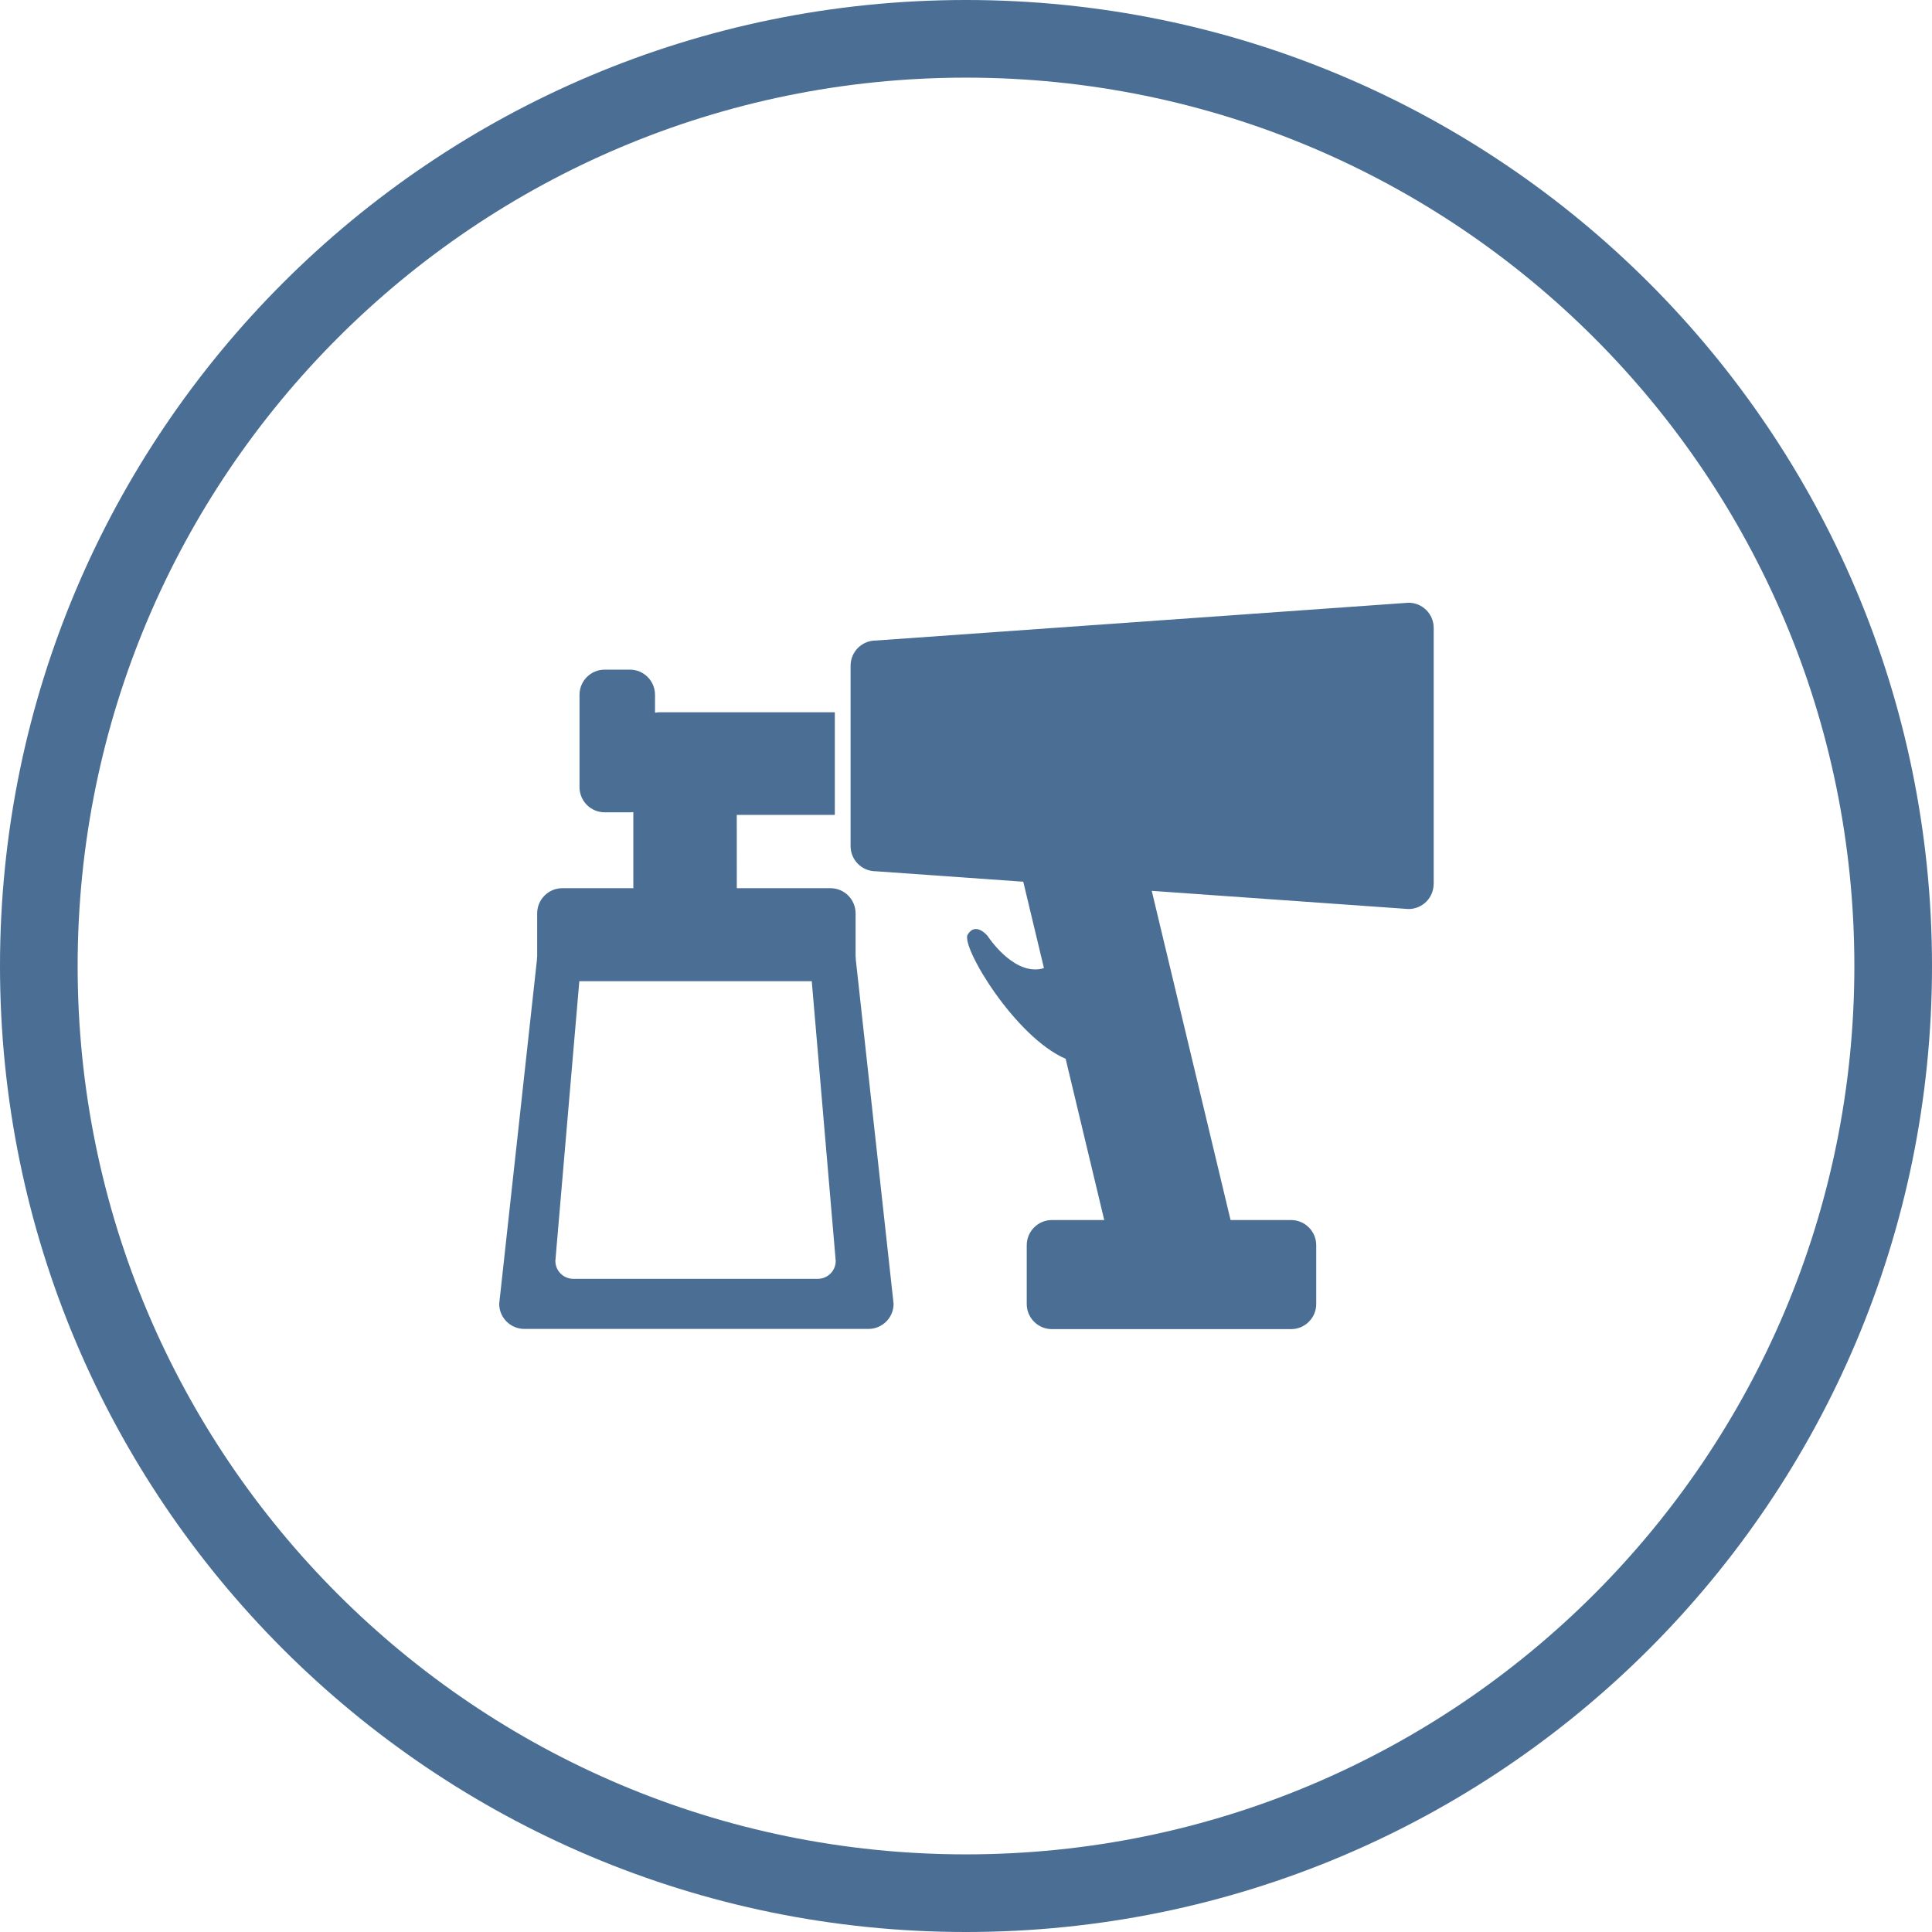
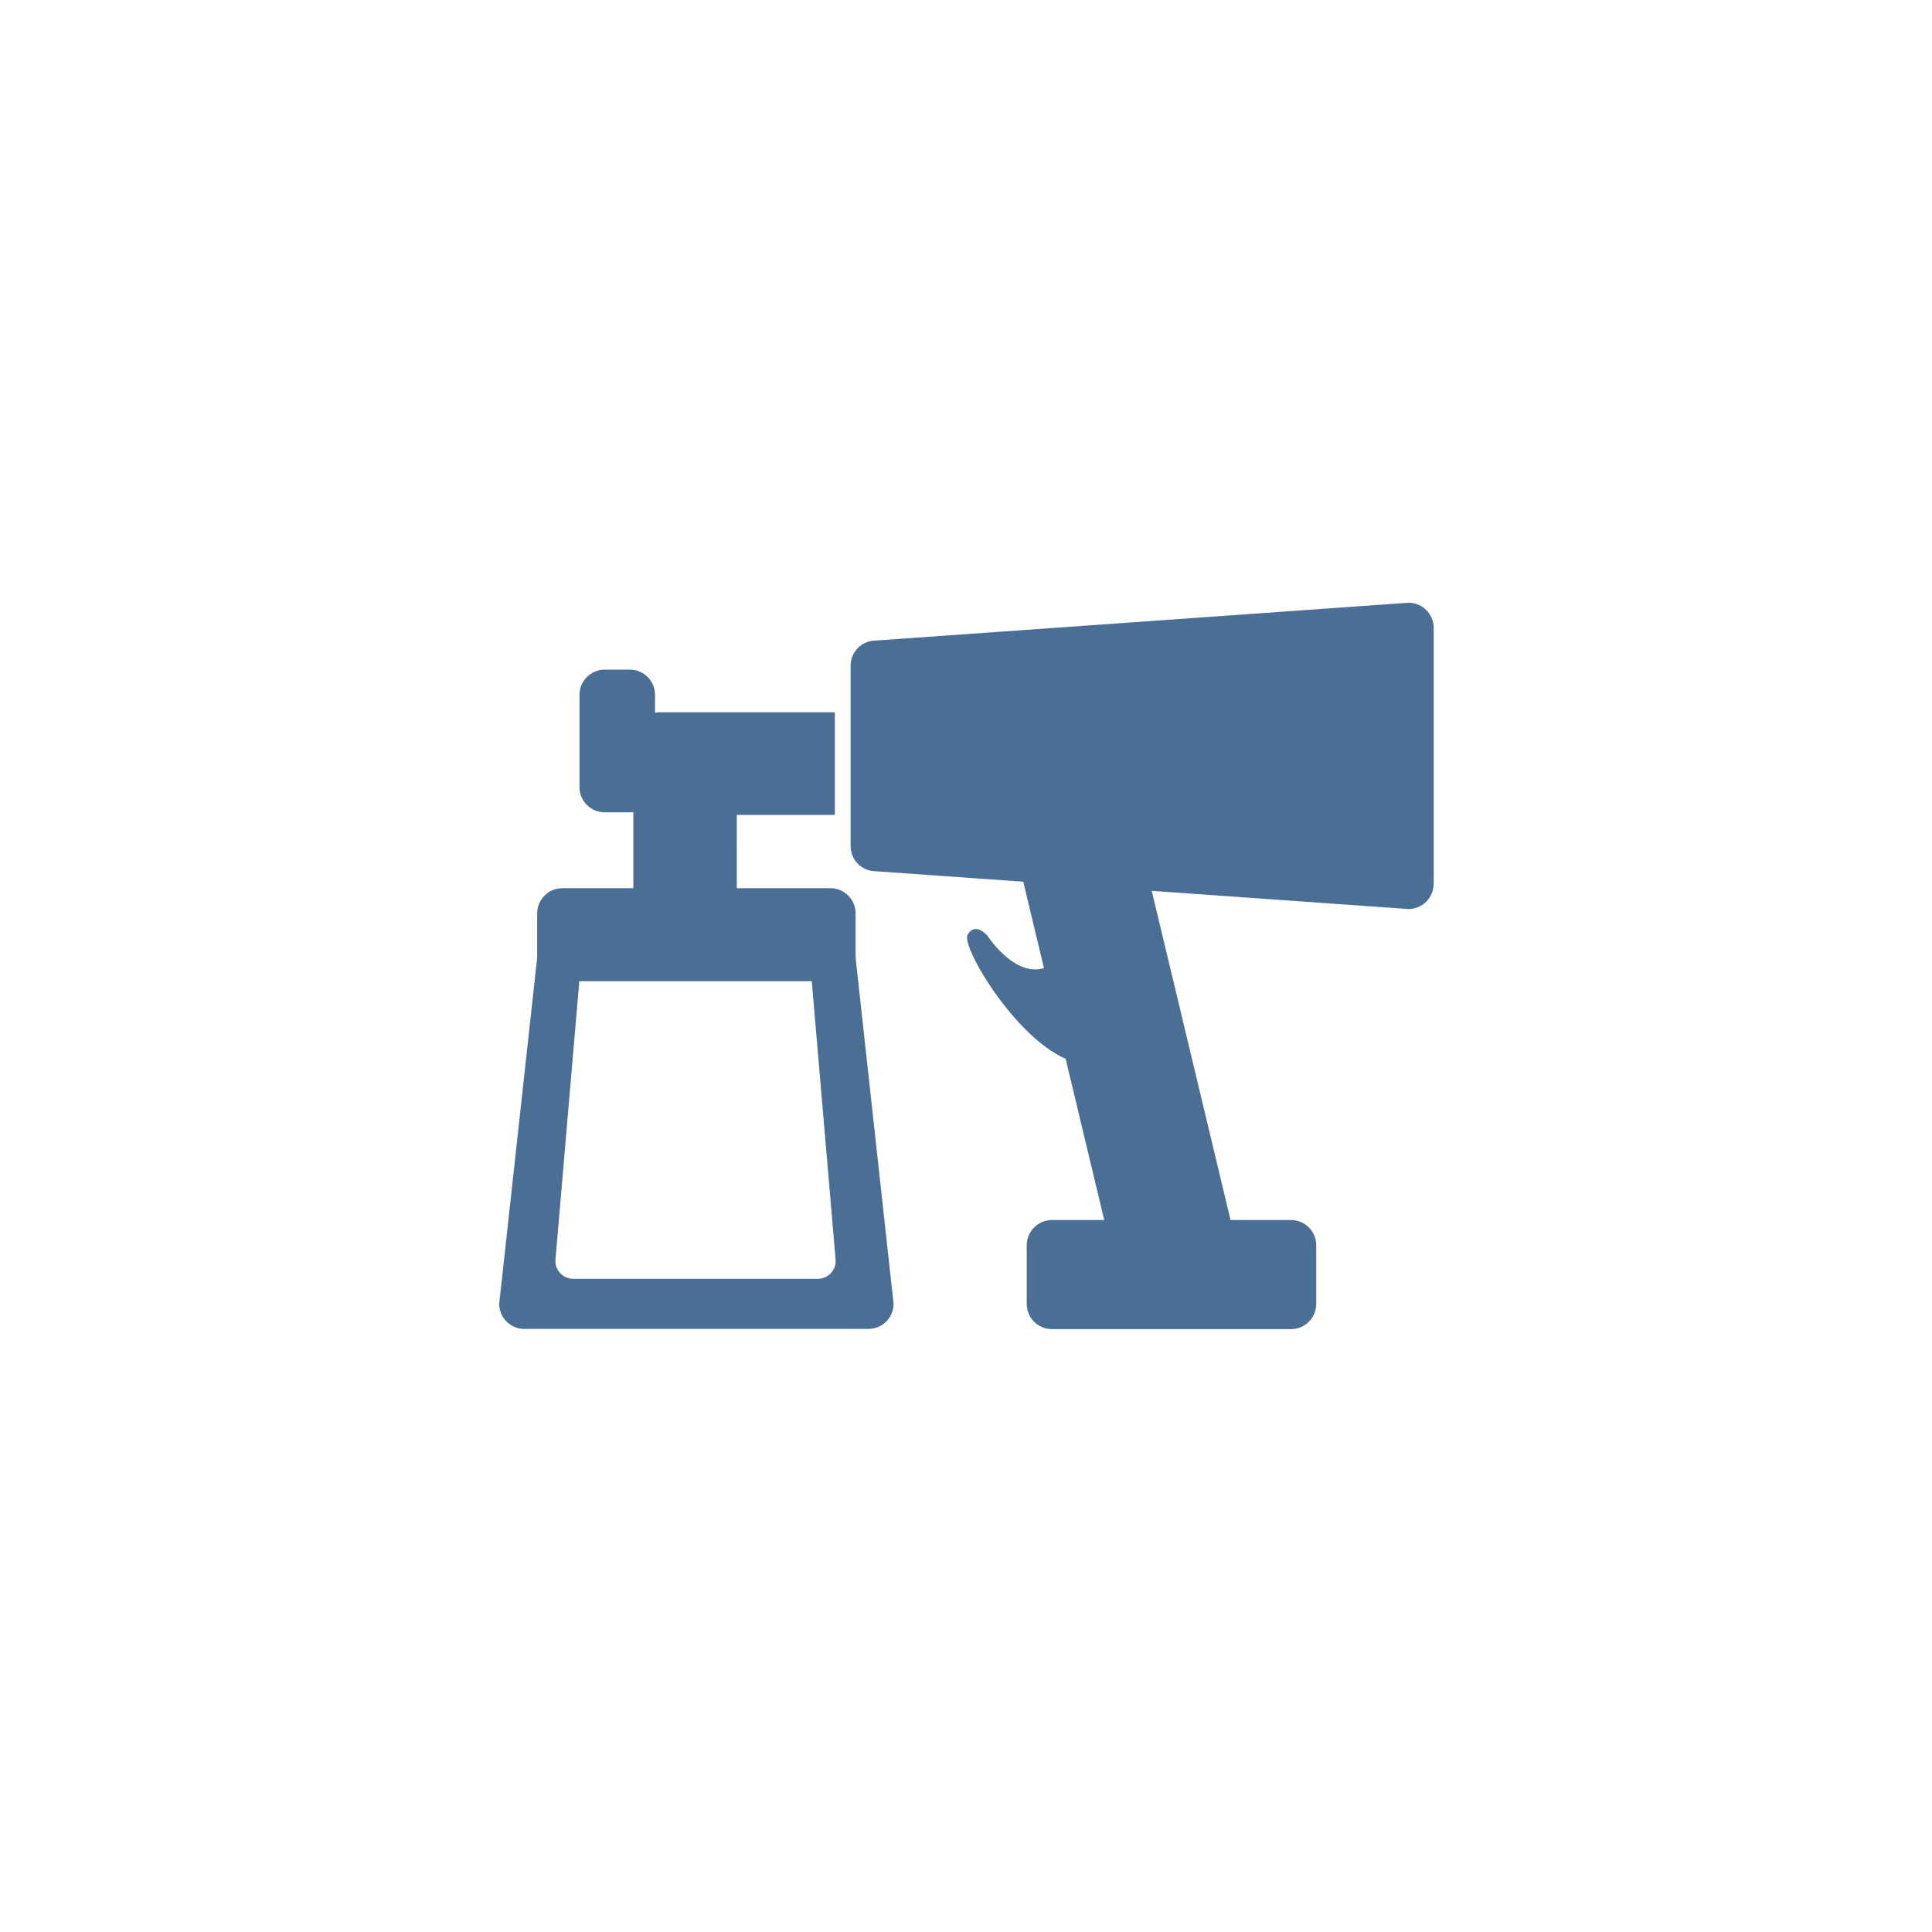
<svg xmlns="http://www.w3.org/2000/svg" xml:space="preserve" width="11.25mm" height="11.25mm" style="shape-rendering:geometricPrecision; text-rendering:geometricPrecision; image-rendering:optimizeQuality; fill-rule:evenodd; clip-rule:evenodd" viewBox="0 0 58976 58976">
  <defs>
    <style type="text/css">  .fil0 {fill:#4B6E94}  </style>
  </defs>
  <g id="Слой_x0020_1">
-     <path class="fil0" d="M29488 0c16286,0 29488,13202 29488,29488 0,16286 -13202,29488 -29488,29488 -16286,0 -29488,-13202 -29488,-29488 0,-16285 13202,-29488 29488,-29488zm0 2370c14976,0 27118,12141 27118,27118 0,14977 -12141,27118 -27118,27118 -14977,0 -27118,-12141 -27118,-27118 0,-14976 12141,-27118 27118,-27118z" />
    <path class="fil0" d="M19333 27119l0 -2330c-35,5 -70,7 -106,7l-769 0c-424,0 -768,-343 -768,-767l0 -2819c0,-424 344,-769 768,-769l769 0c424,0 768,344 768,769l0 547 2 0 2 -1 2 0 2 0 2 -1 1 0 1 0 2 -1 2 0 2 0 2 -1 2 0 2 0 2 -1 2 0 2 -1 2 0 2 0 1 0 2 -1 2 0 2 0 2 -1 2 0 2 0 2 0 2 -1 2 0 2 0 2 0 2 -1 1 0 2 0 2 0 2 0 2 -1 2 0 2 0 2 0 2 0 2 -1 2 0 2 0 1 0 1 0 2 0 2 -1 2 0 4 0 2 0 2 0 2 0 2 0 2 0 2 0 1 0 1 0 2 -1 2 0 2 0 2 0 4 0 2 0 2 0 2 0 2 0 2 0 1596 0 3761 0 0 3132 -2993 0 1 2238 2858 0c425,0 768,344 768,769l0 1297 0 13c5,35 7,70 7,106l1153 10502c0,424 -344,767 -769,767l-10501 0c-425,0 -769,-344 -769,-767l1152 -10502c0,-37 3,-74 8,-110l-1 -9 0 -1297c0,-424 344,-769 768,-769l2192 0zm24430 -137c0,424 -343,767 -768,767l-7837 -555 2406 10049 1846 0c424,0 769,344 769,770l0 1793c0,424 -344,767 -769,767l-7299 0c-425,0 -769,-344 -769,-767l0 -1793c0,-425 344,-770 769,-770l1597 0 -1178 -4922c-1551,-668 -3205,-3435 -2991,-3791 244,-407 608,40 608,40 0,0 731,1136 1583,1014 50,-7 95,-18 137,-33l-631 -2636 -4503 -319c-424,0 -768,-343 -768,-769l0 -5506c0,-424 344,-768 768,-768l16264 -1154c425,0 768,344 768,770l0 7811zm-18983 2970l-7096 0 -731 8538c0,301 244,547 546,547l7467 0c301,0 545,-245 545,-547l-731 -8538z" />
  </g>
</svg>